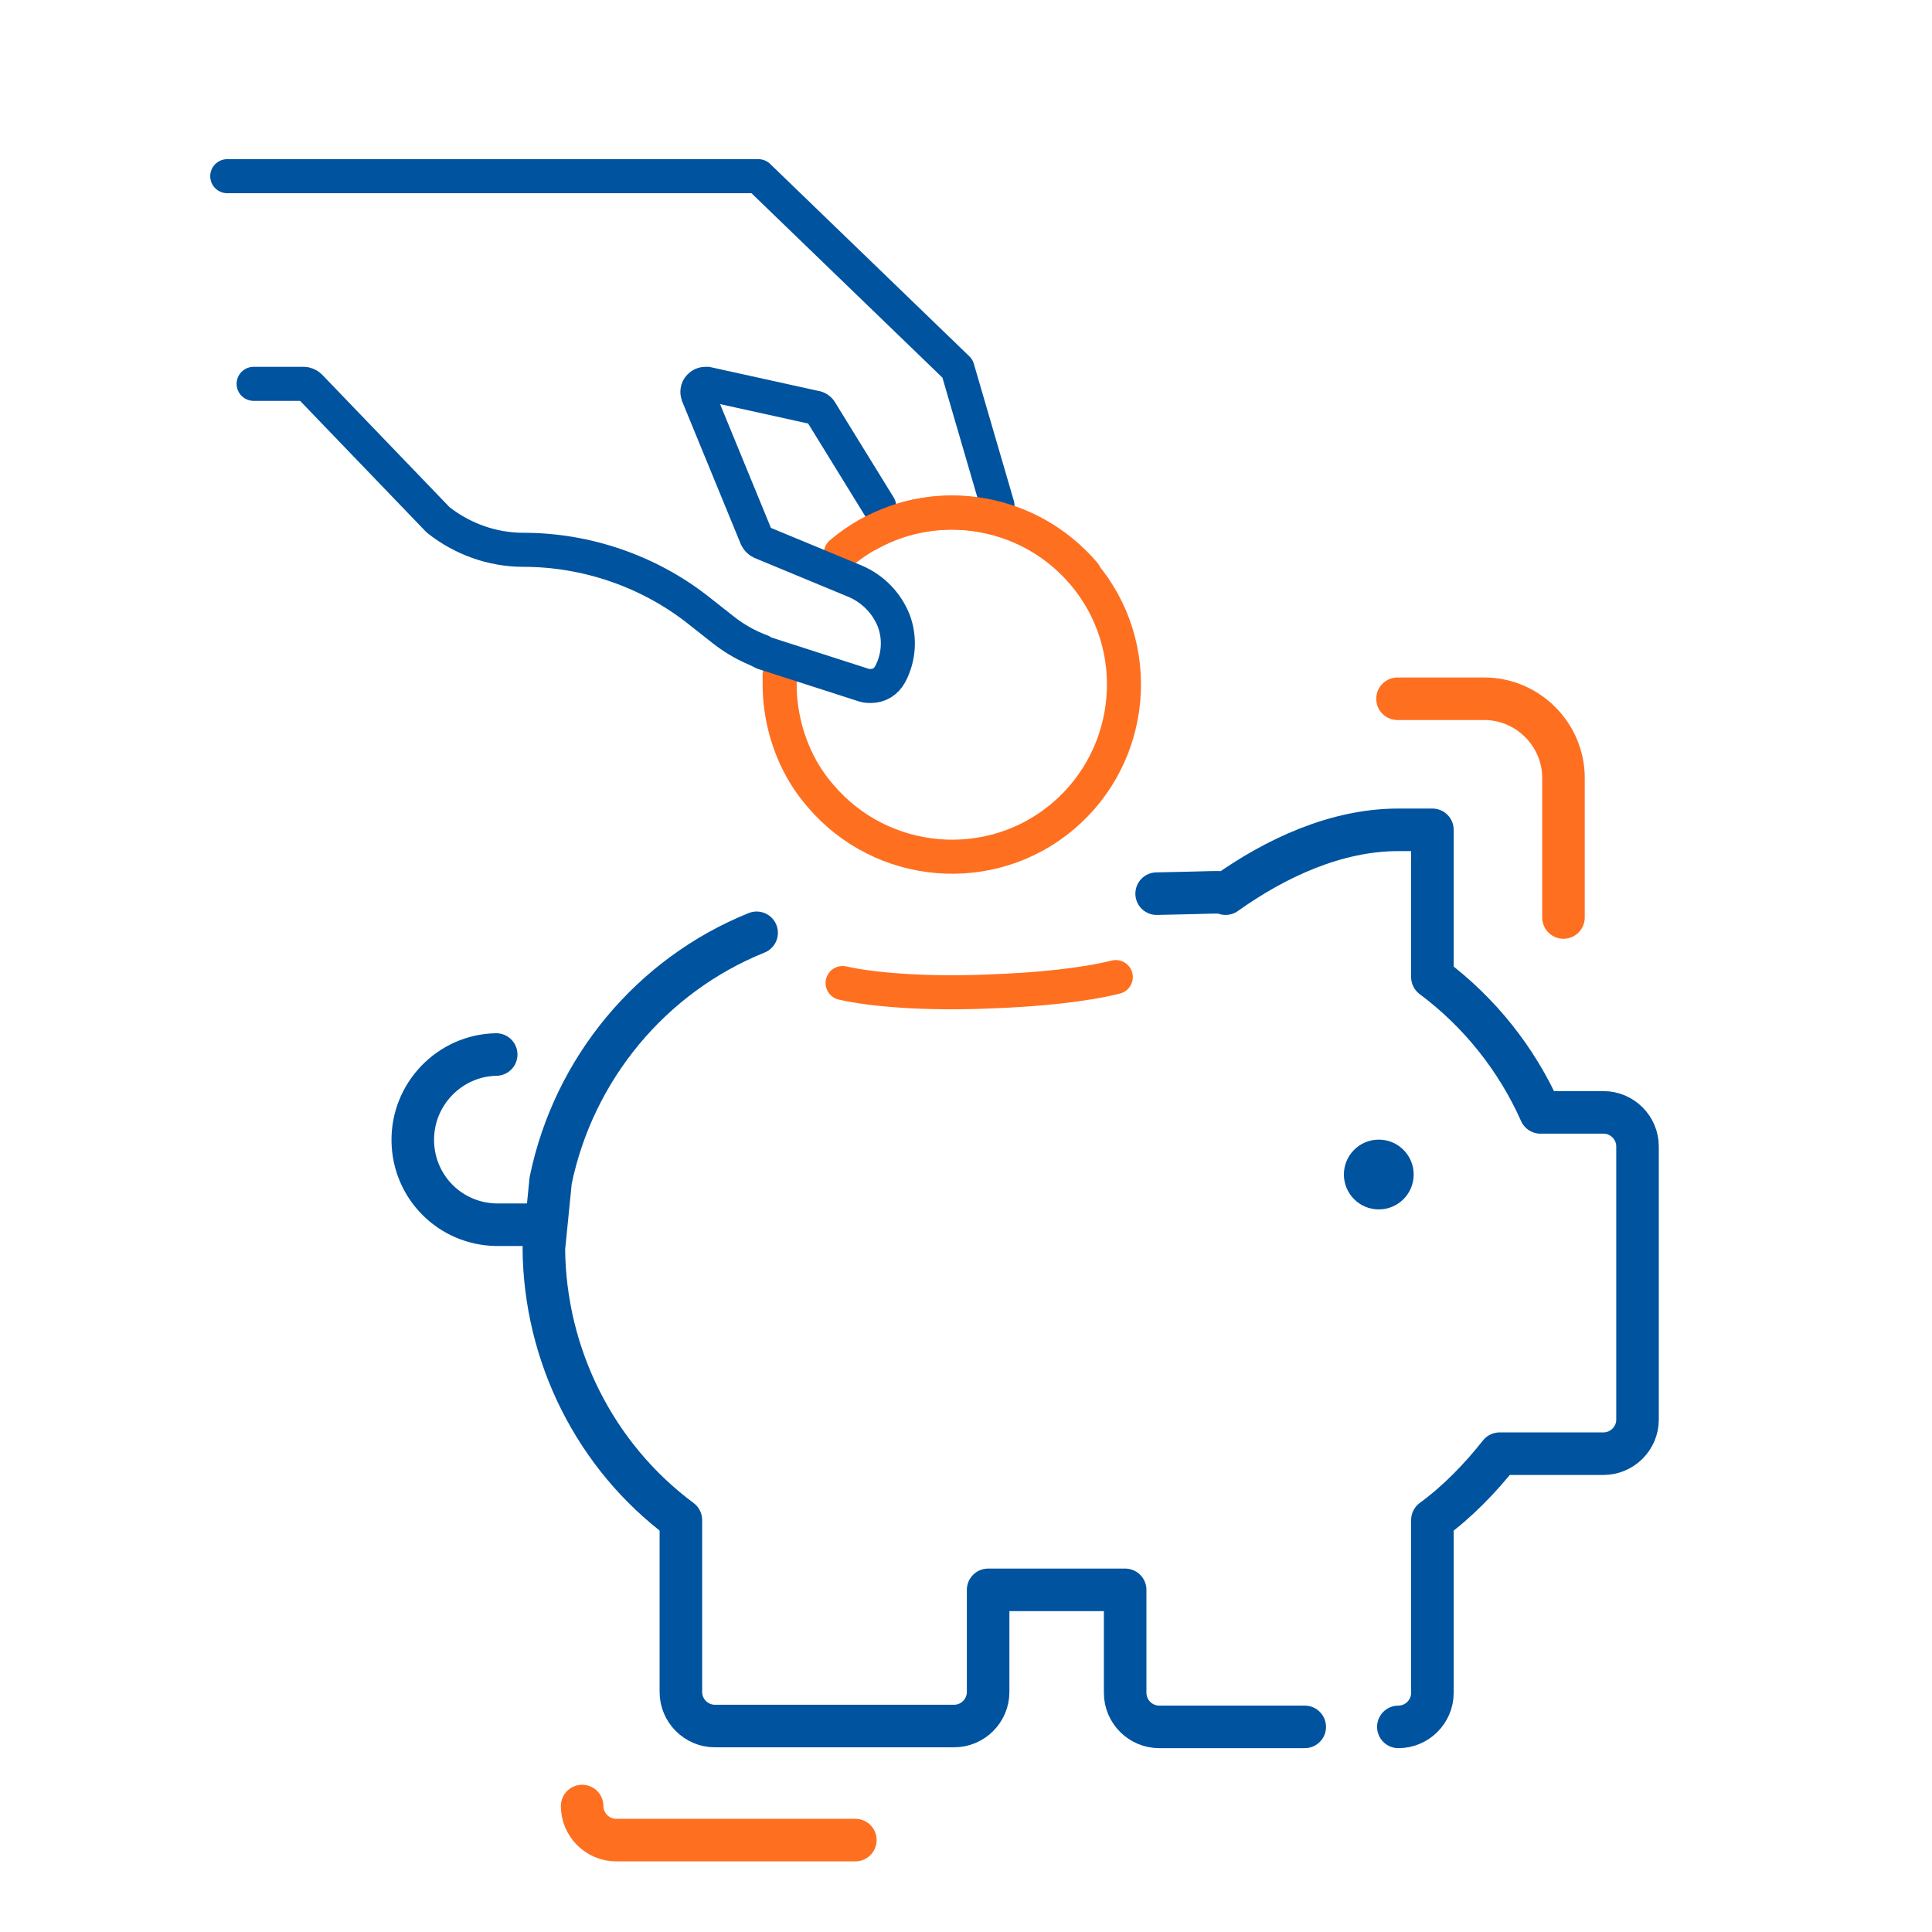
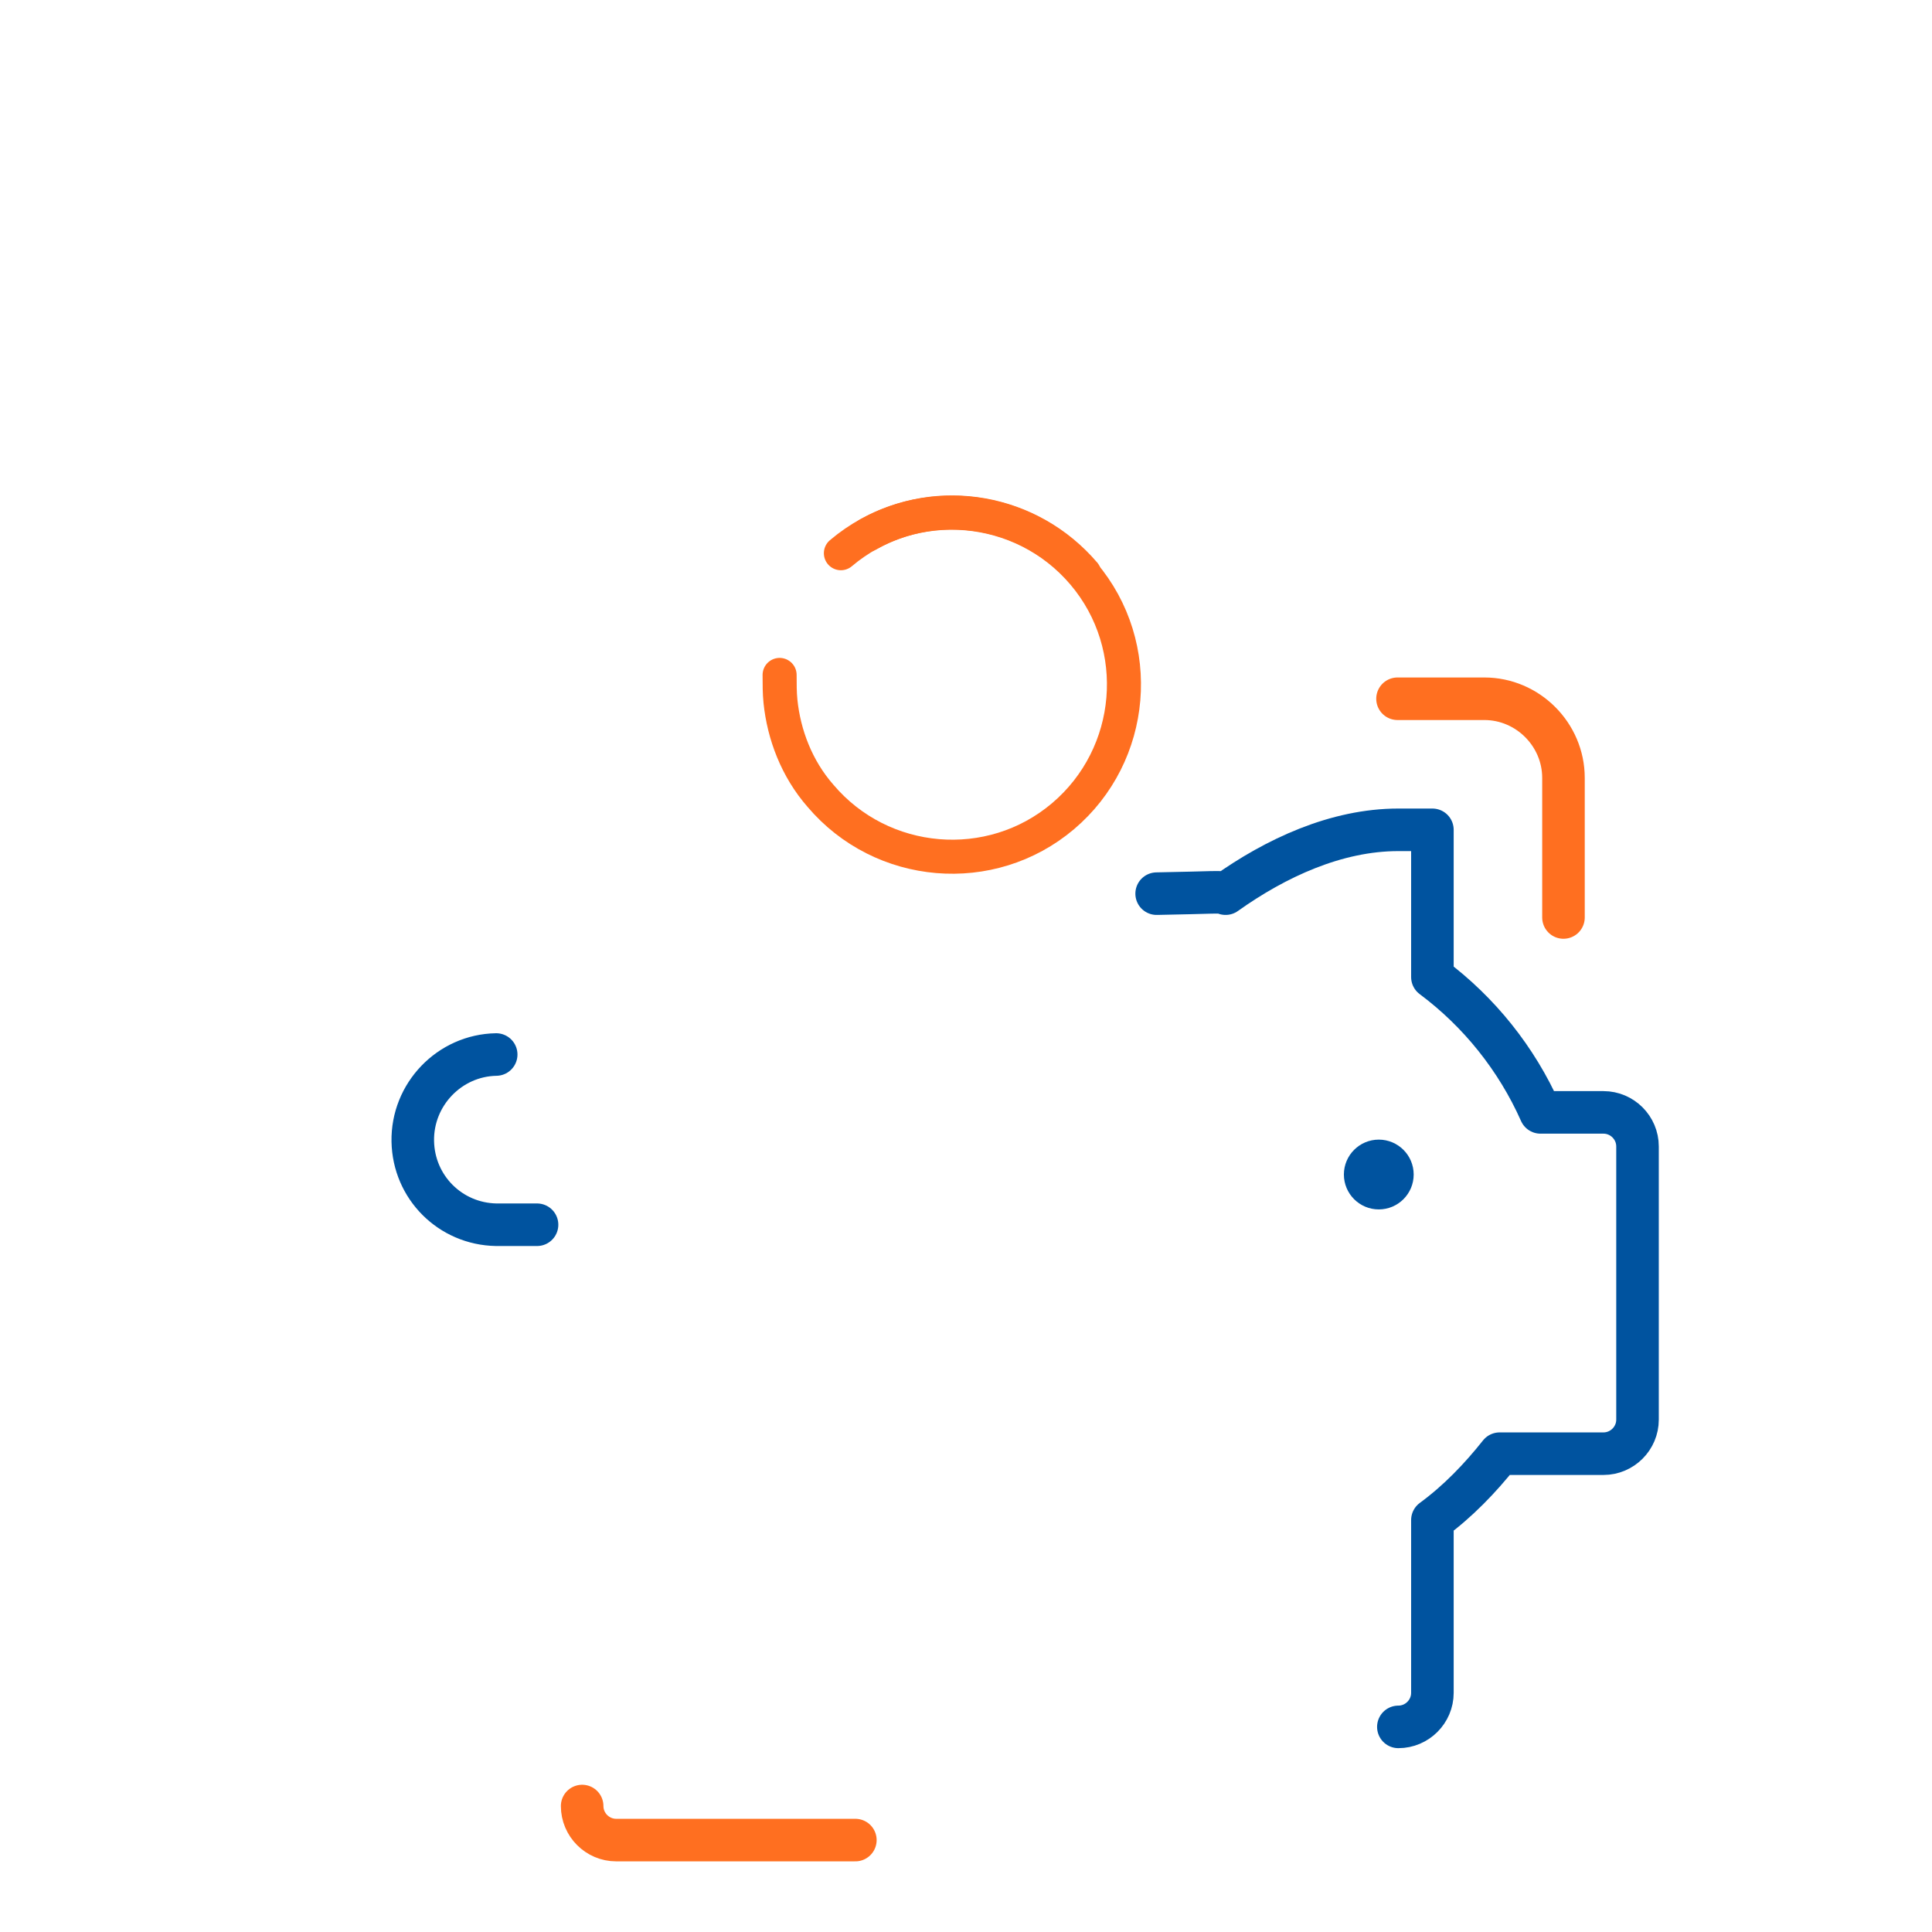
<svg xmlns="http://www.w3.org/2000/svg" version="1.1" id="Calque_1" x="0px" y="0px" viewBox="0 0 227 227" style="enable-background:new 0 0 227 227;" xml:space="preserve">
  <style type="text/css">
	.st0{fill:none;}
	.st1{fill:none;stroke:#00539F;stroke-width:5;stroke-linecap:round;stroke-linejoin:round;}
	.st2{fill:none;stroke:#FF6F20;stroke-width:5;stroke-linecap:round;stroke-linejoin:round;}
	.st3{fill:#00539F;}
	.st4{fill:none;stroke:#FF6F20;stroke-width:4;stroke-linecap:round;stroke-miterlimit:10;}
	.st5{fill:none;stroke:#00539F;stroke-width:4;stroke-linecap:round;stroke-miterlimit:10;}
	.st6{fill:none;stroke:#00539F;stroke-width:4;stroke-linecap:round;stroke-linejoin:round;}
</style>
  <g id="a">
    <rect class="st0" width="227" height="227" />
  </g>
-   <path class="st1" d="M153.3,202.9h-17.1c-2.2,0-4-1.8-4-4v-12.1h-16.1v12c0,2.2-1.8,4-4,4H84c-2.2,0-4-1.8-4-4v-20.2  c-10.1-7.5-16-19.4-16.1-31.9l0.8-8c2.7-13.1,11.8-24.1,24.2-29.1" />
  <path class="st2" d="M100.5,216.2H72.4c-2.2,0-4-1.8-4-4" />
  <path class="st2" d="M164.2,82.1h10.2c5.1,0,9.3,4.2,9.3,9.3v16.4" />
  <path class="st1" d="M135.9,105c6.2-0.1,8.1-0.3,8.1,0c5.9-4.2,13-7.5,20.3-7.5h4v17.3c5.5,4.1,9.9,9.6,12.7,15.9h7.4  c2.2,0,4,1.8,4,4v32.1c0,2.2-1.8,4-4,4h-12.2c-2.3,2.9-4.9,5.6-7.9,7.8v20.3c0,2.2-1.8,4-4,4" />
  <path class="st1" d="M58.3,123.9c-5.5,0.1-9.9,4.7-9.8,10.2c0.1,5.4,4.4,9.7,9.8,9.8h4.8" />
  <circle class="st3" cx="162" cy="138" r="4.1" />
  <path class="st4" d="M98.8,65c8.5-7.2,21.3-6.1,28.5,2.4s6.1,21.3-2.4,28.5s-21.3,6.1-28.5-2.4c-2.8-3.2-4.3-7.2-4.7-11.1  c-0.1-1-0.1-2-0.1-3.1" />
-   <path class="st4" d="M131.1,114.8c-3.6,0.9-9,1.5-15.1,1.7c-7.2,0.3-13.5-0.2-17-1" />
-   <path class="st5" d="M29.8,45.1h5.9c0.2,0,0.5,0.1,0.7,0.3l15,15.6l0.1,0.1c2.8,2.2,6.3,3.5,10,3.5c7.4,0,14.6,2.5,20.3,6.9l3.3,2.6  c1.3,1,2.7,1.8,4.3,2.4c0,0,0.1,0,0.1,0.1l0.2,0.1l11.8,3.8c0.3,0.1,0.6,0.1,0.8,0.1c1,0,1.8-0.5,2.3-1.4c1-1.9,1.2-4.2,0.4-6.3  c-0.8-2-2.4-3.7-4.5-4.6l-11.1-4.6c-0.2-0.1-0.4-0.3-0.5-0.5L82,46.4c-0.1-0.3-0.1-0.7,0.2-1c0.2-0.2,0.4-0.3,0.7-0.3  c0.1,0,0.1,0,0.2,0l12.7,2.8c0.2,0,0.5,0.2,0.6,0.4l6.9,11.2" />
-   <polyline class="st6" points="26.7,20.7 89.1,20.7 112.5,43.3 117.2,59.4 " />
  <path class="st4" d="M102,62.8c8.3-4.7,19-2.9,25.4,4.6" />
</svg>